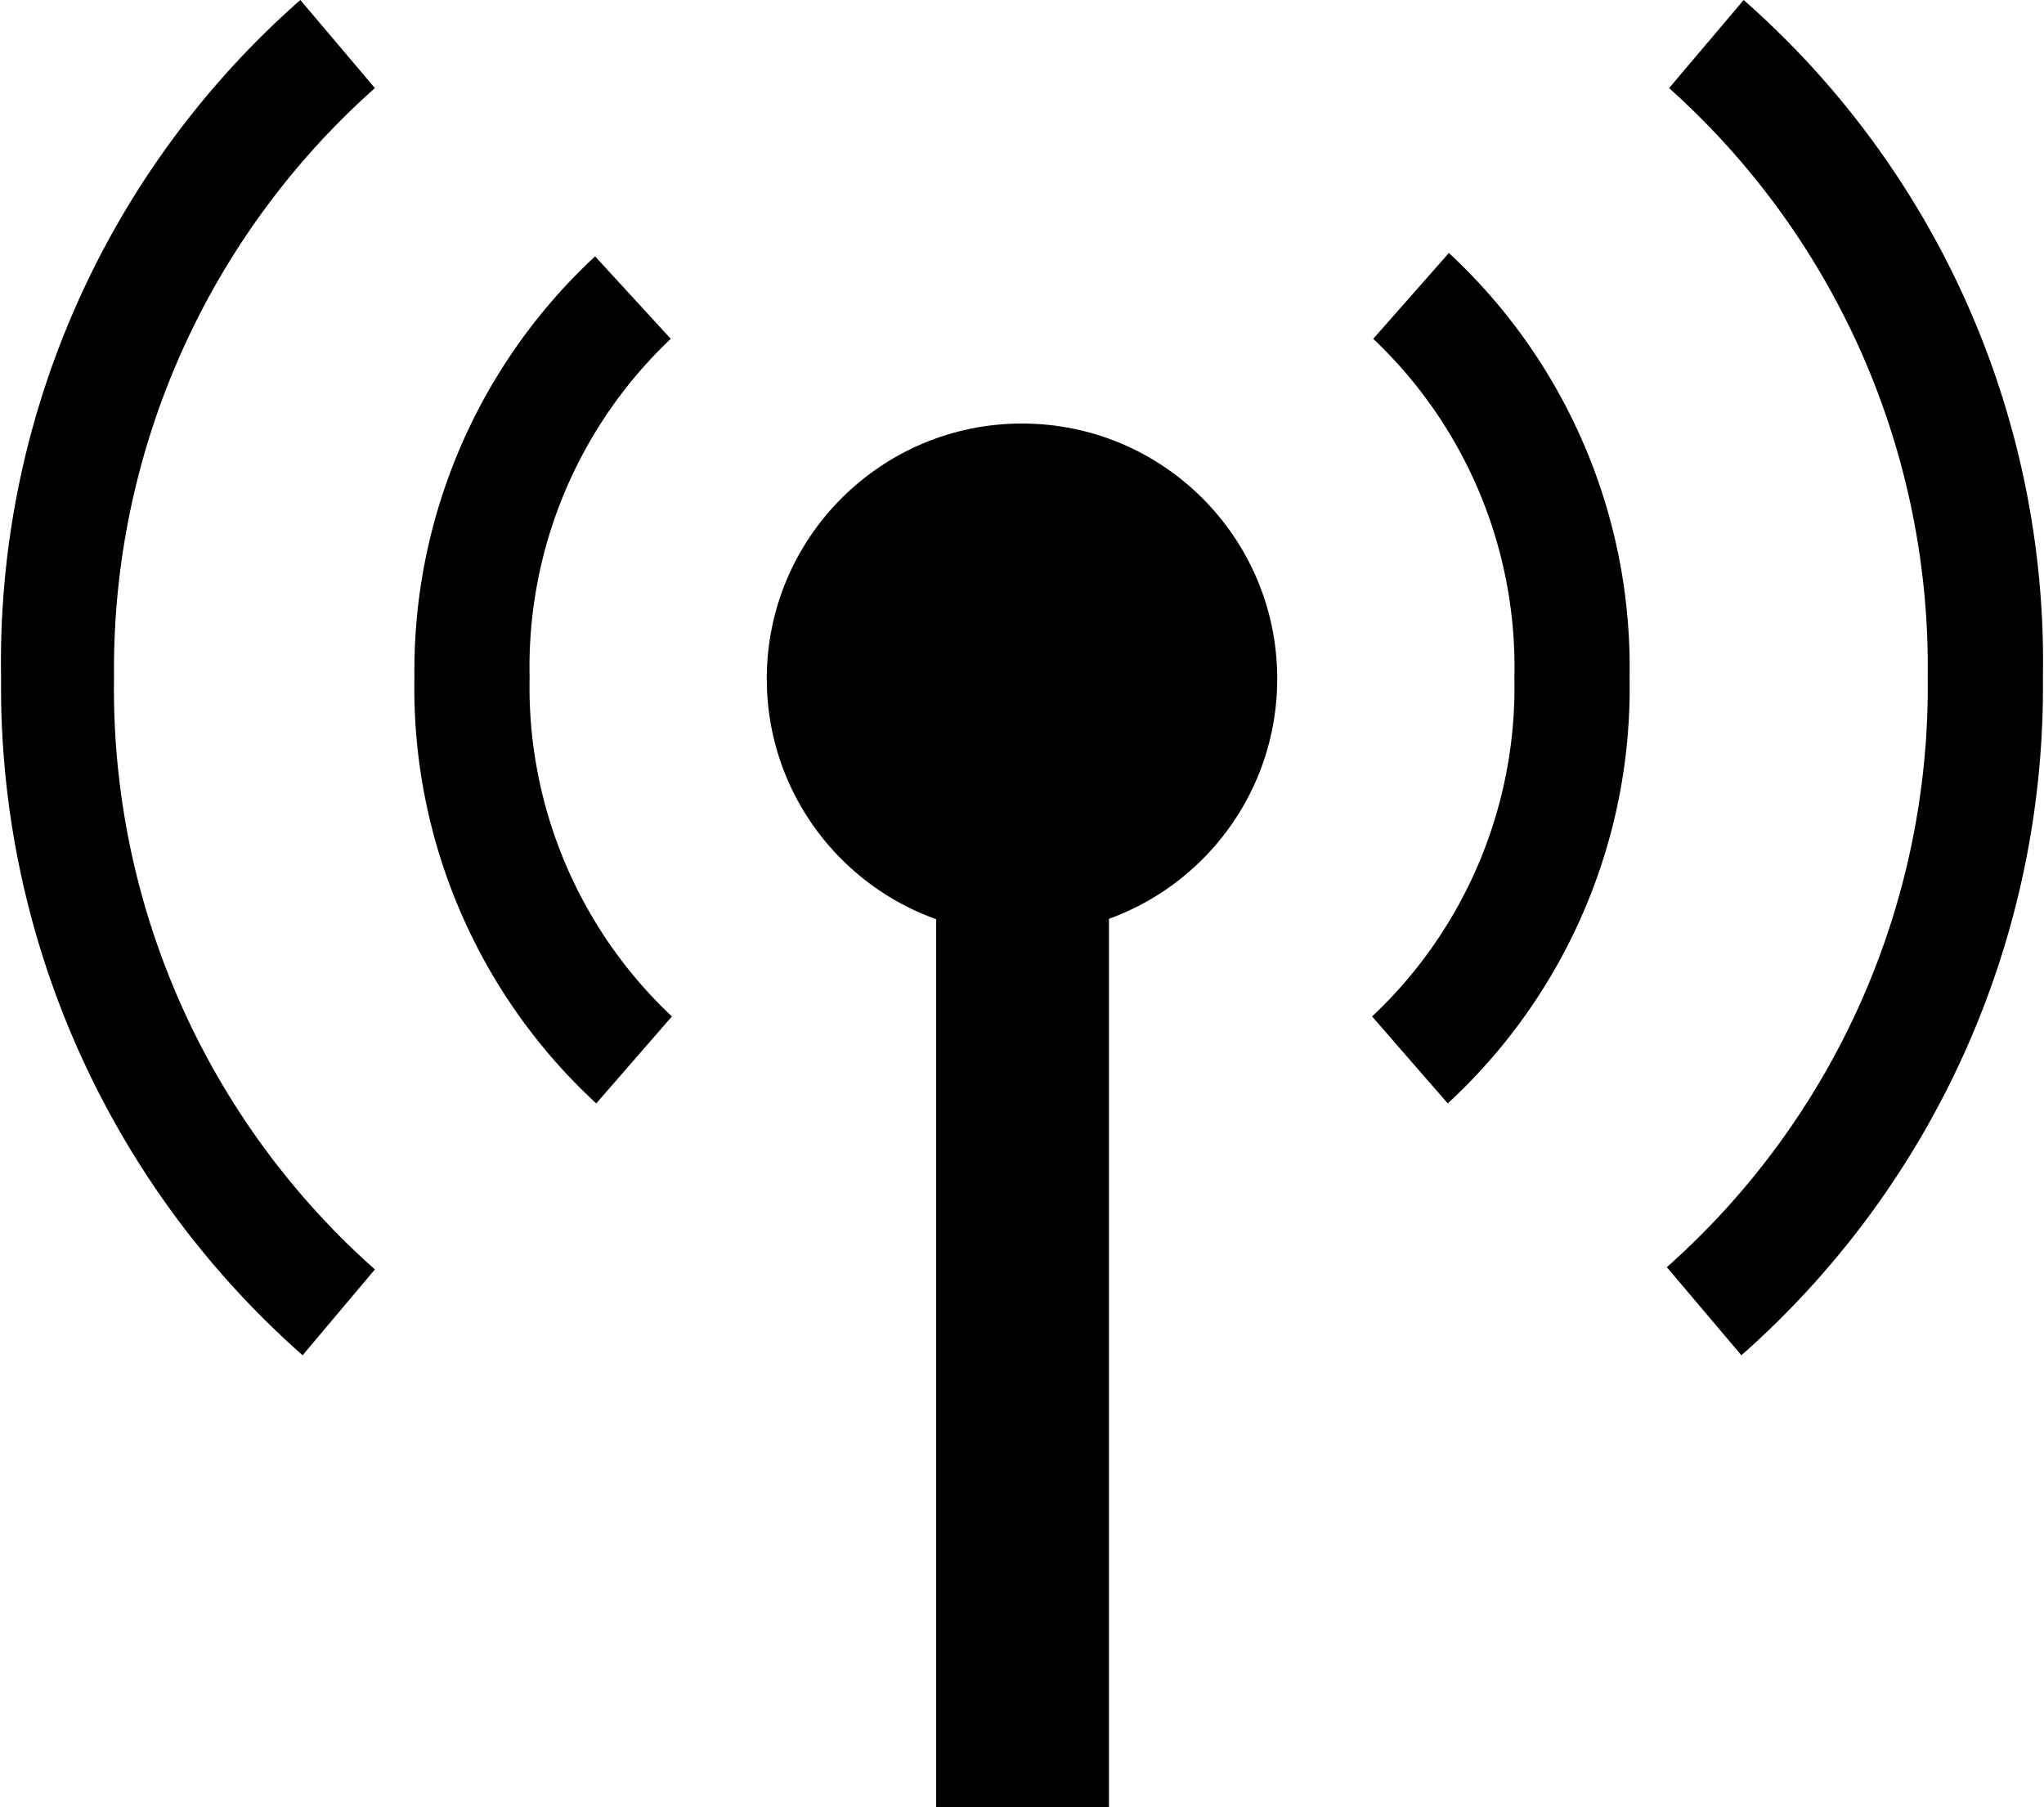
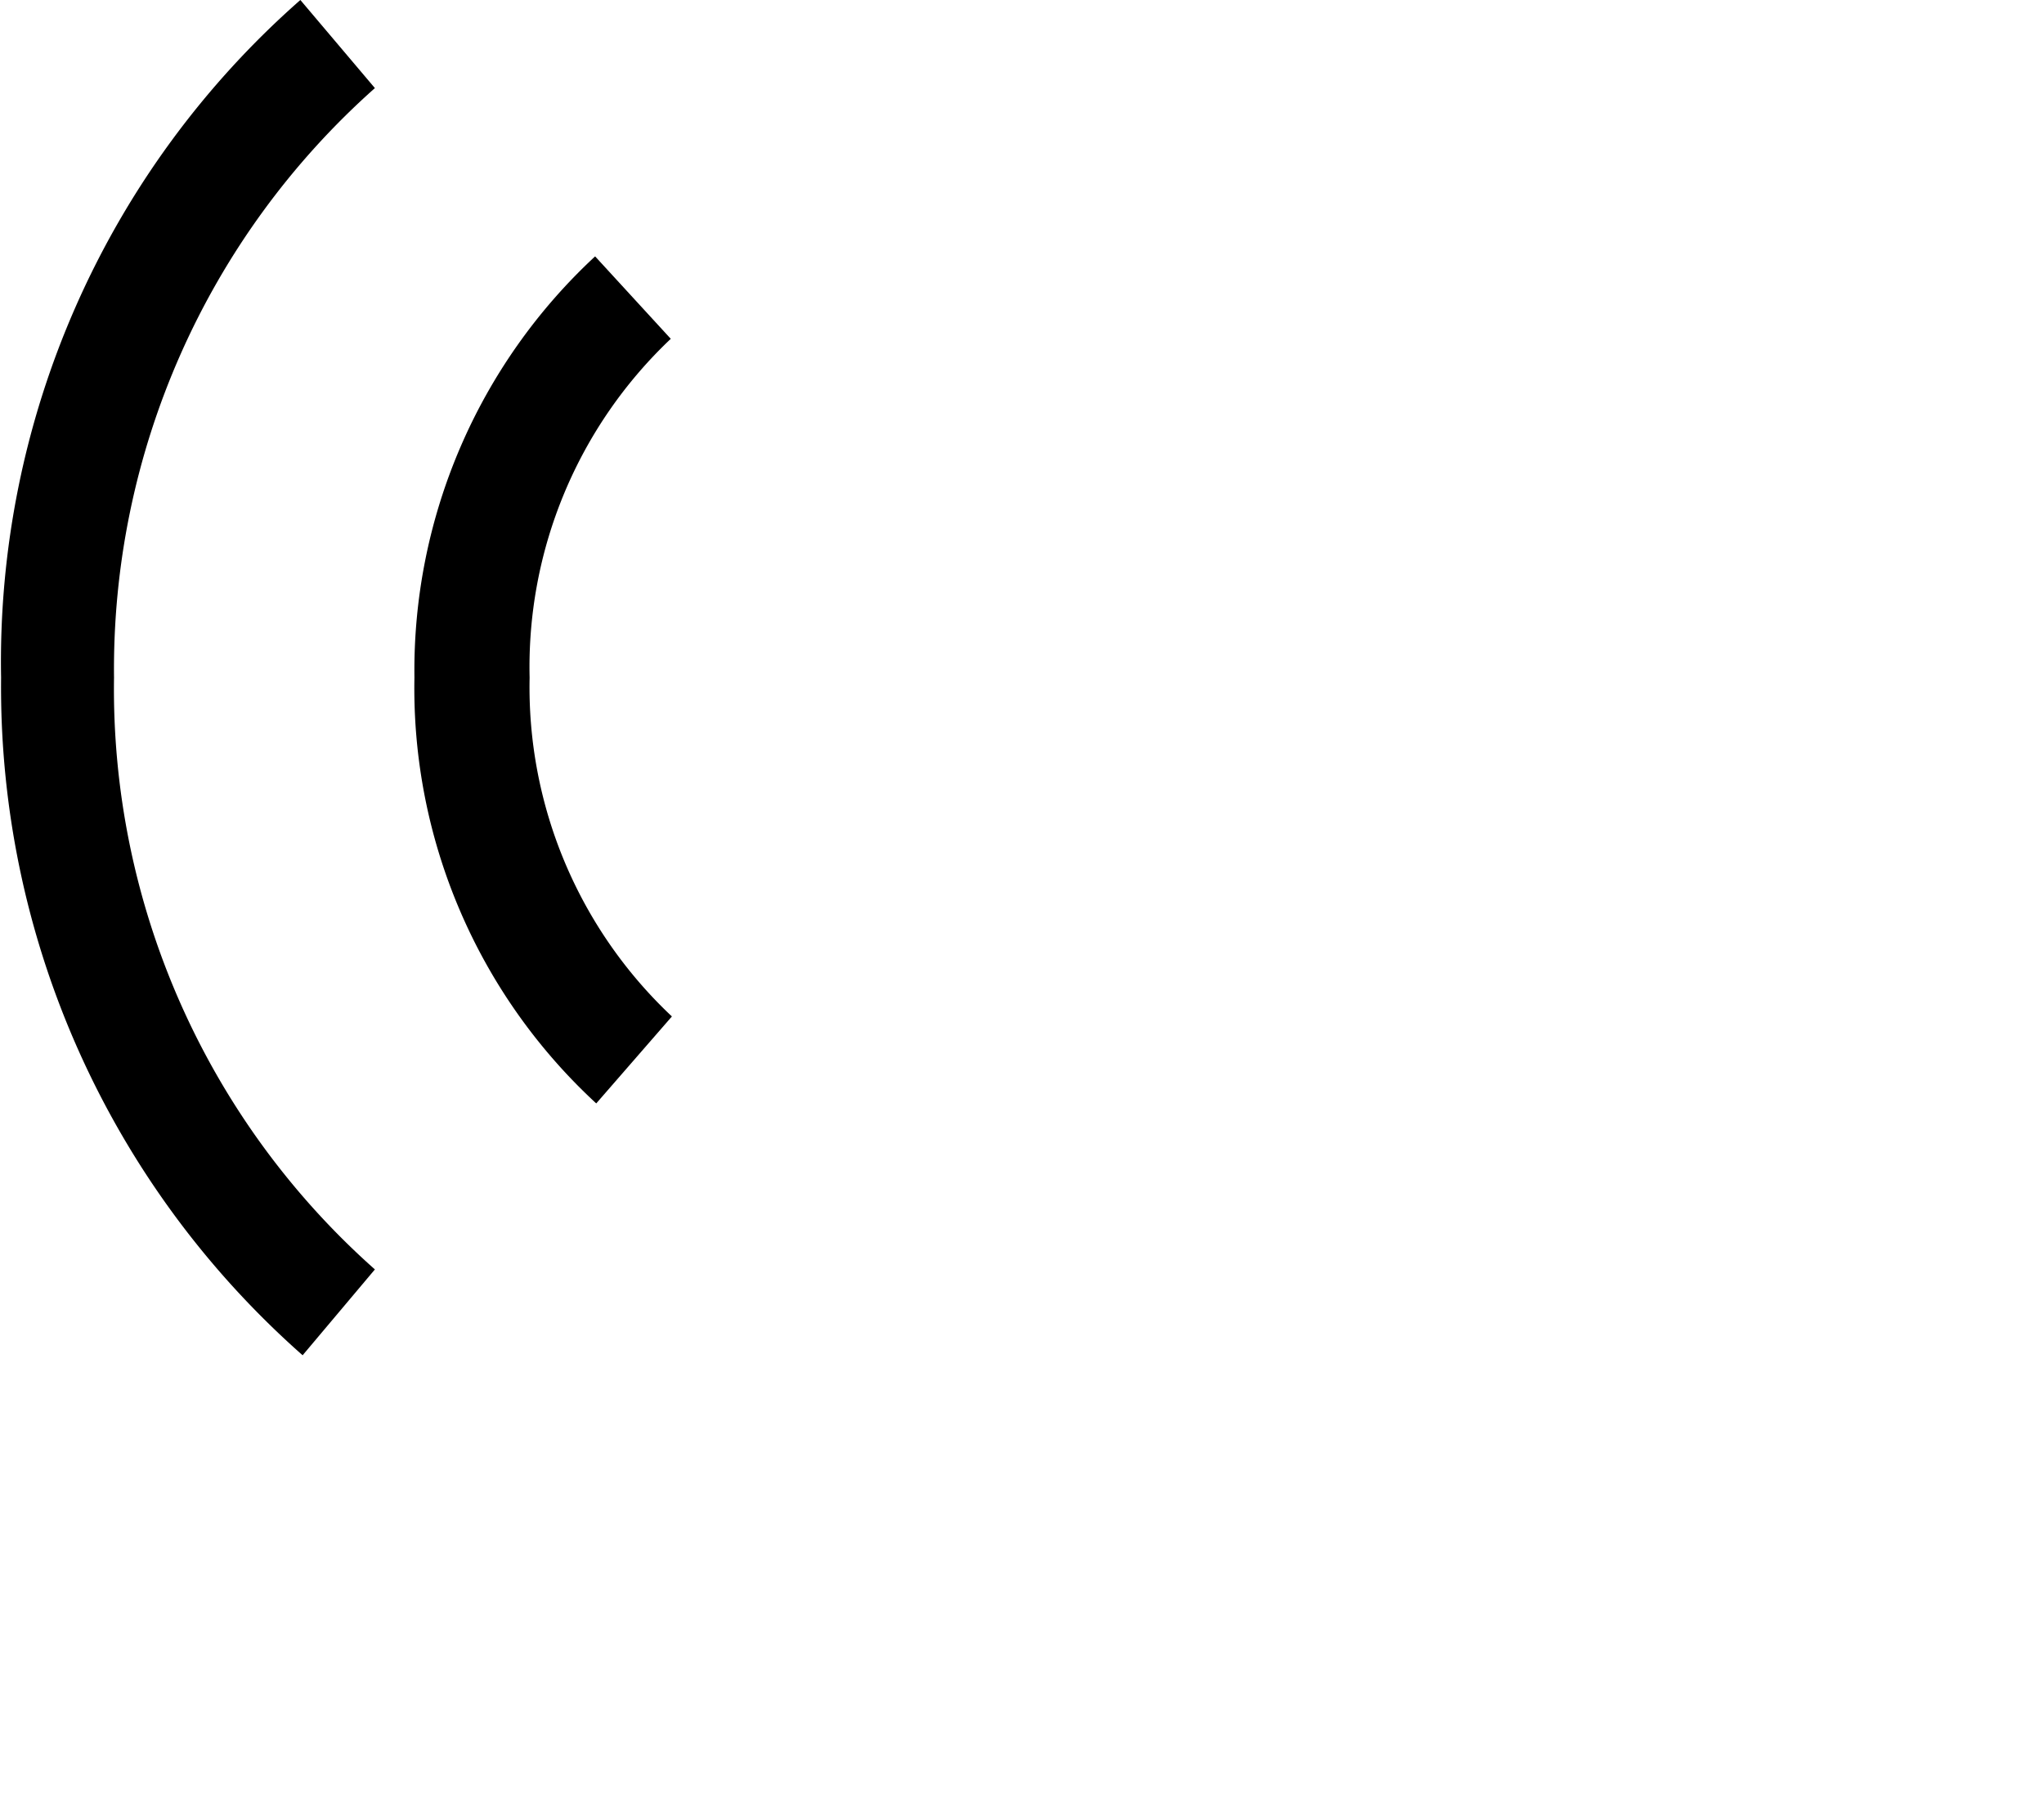
<svg xmlns="http://www.w3.org/2000/svg" id="レイヤー_2" data-name="レイヤー 2" width="6.38mm" height="5.64mm" viewBox="0 0 18.08 16">
  <title>IC_WiFi</title>
  <g>
-     <circle cx="9.04" cy="6.01" r="2.26" />
-     <rect x="8.28" y="6.01" width="1.53" height="9.99" />
-   </g>
+     </g>
  <path d="M5.27,9.77A5,5,0,0,1,3.66,6,5,5,0,0,1,5.26,2.27L5.93,3A4,4,0,0,0,4.68,6,4,4,0,0,0,5.94,9Z" />
  <path d="M2.67,12A7.89,7.89,0,0,1,0,6,7.8,7.8,0,0,1,2.65,0L3.31,0.78A6.88,6.88,0,0,0,1,6a6.87,6.87,0,0,0,2.31,5.24Z" />
-   <path d="M12.81,9.77L12.14,9A4,4,0,0,0,13.4,6a4,4,0,0,0-1.25-3l0.67-.76A5,5,0,0,1,14.42,6,5,5,0,0,1,12.81,9.77Z" />
-   <path d="M15.41,12l-0.66-.78A6.87,6.87,0,0,0,17.06,6,6.88,6.88,0,0,0,14.77.78L15.43,0a7.8,7.8,0,0,1,2.65,6A7.89,7.89,0,0,1,15.41,12Z" />
</svg>